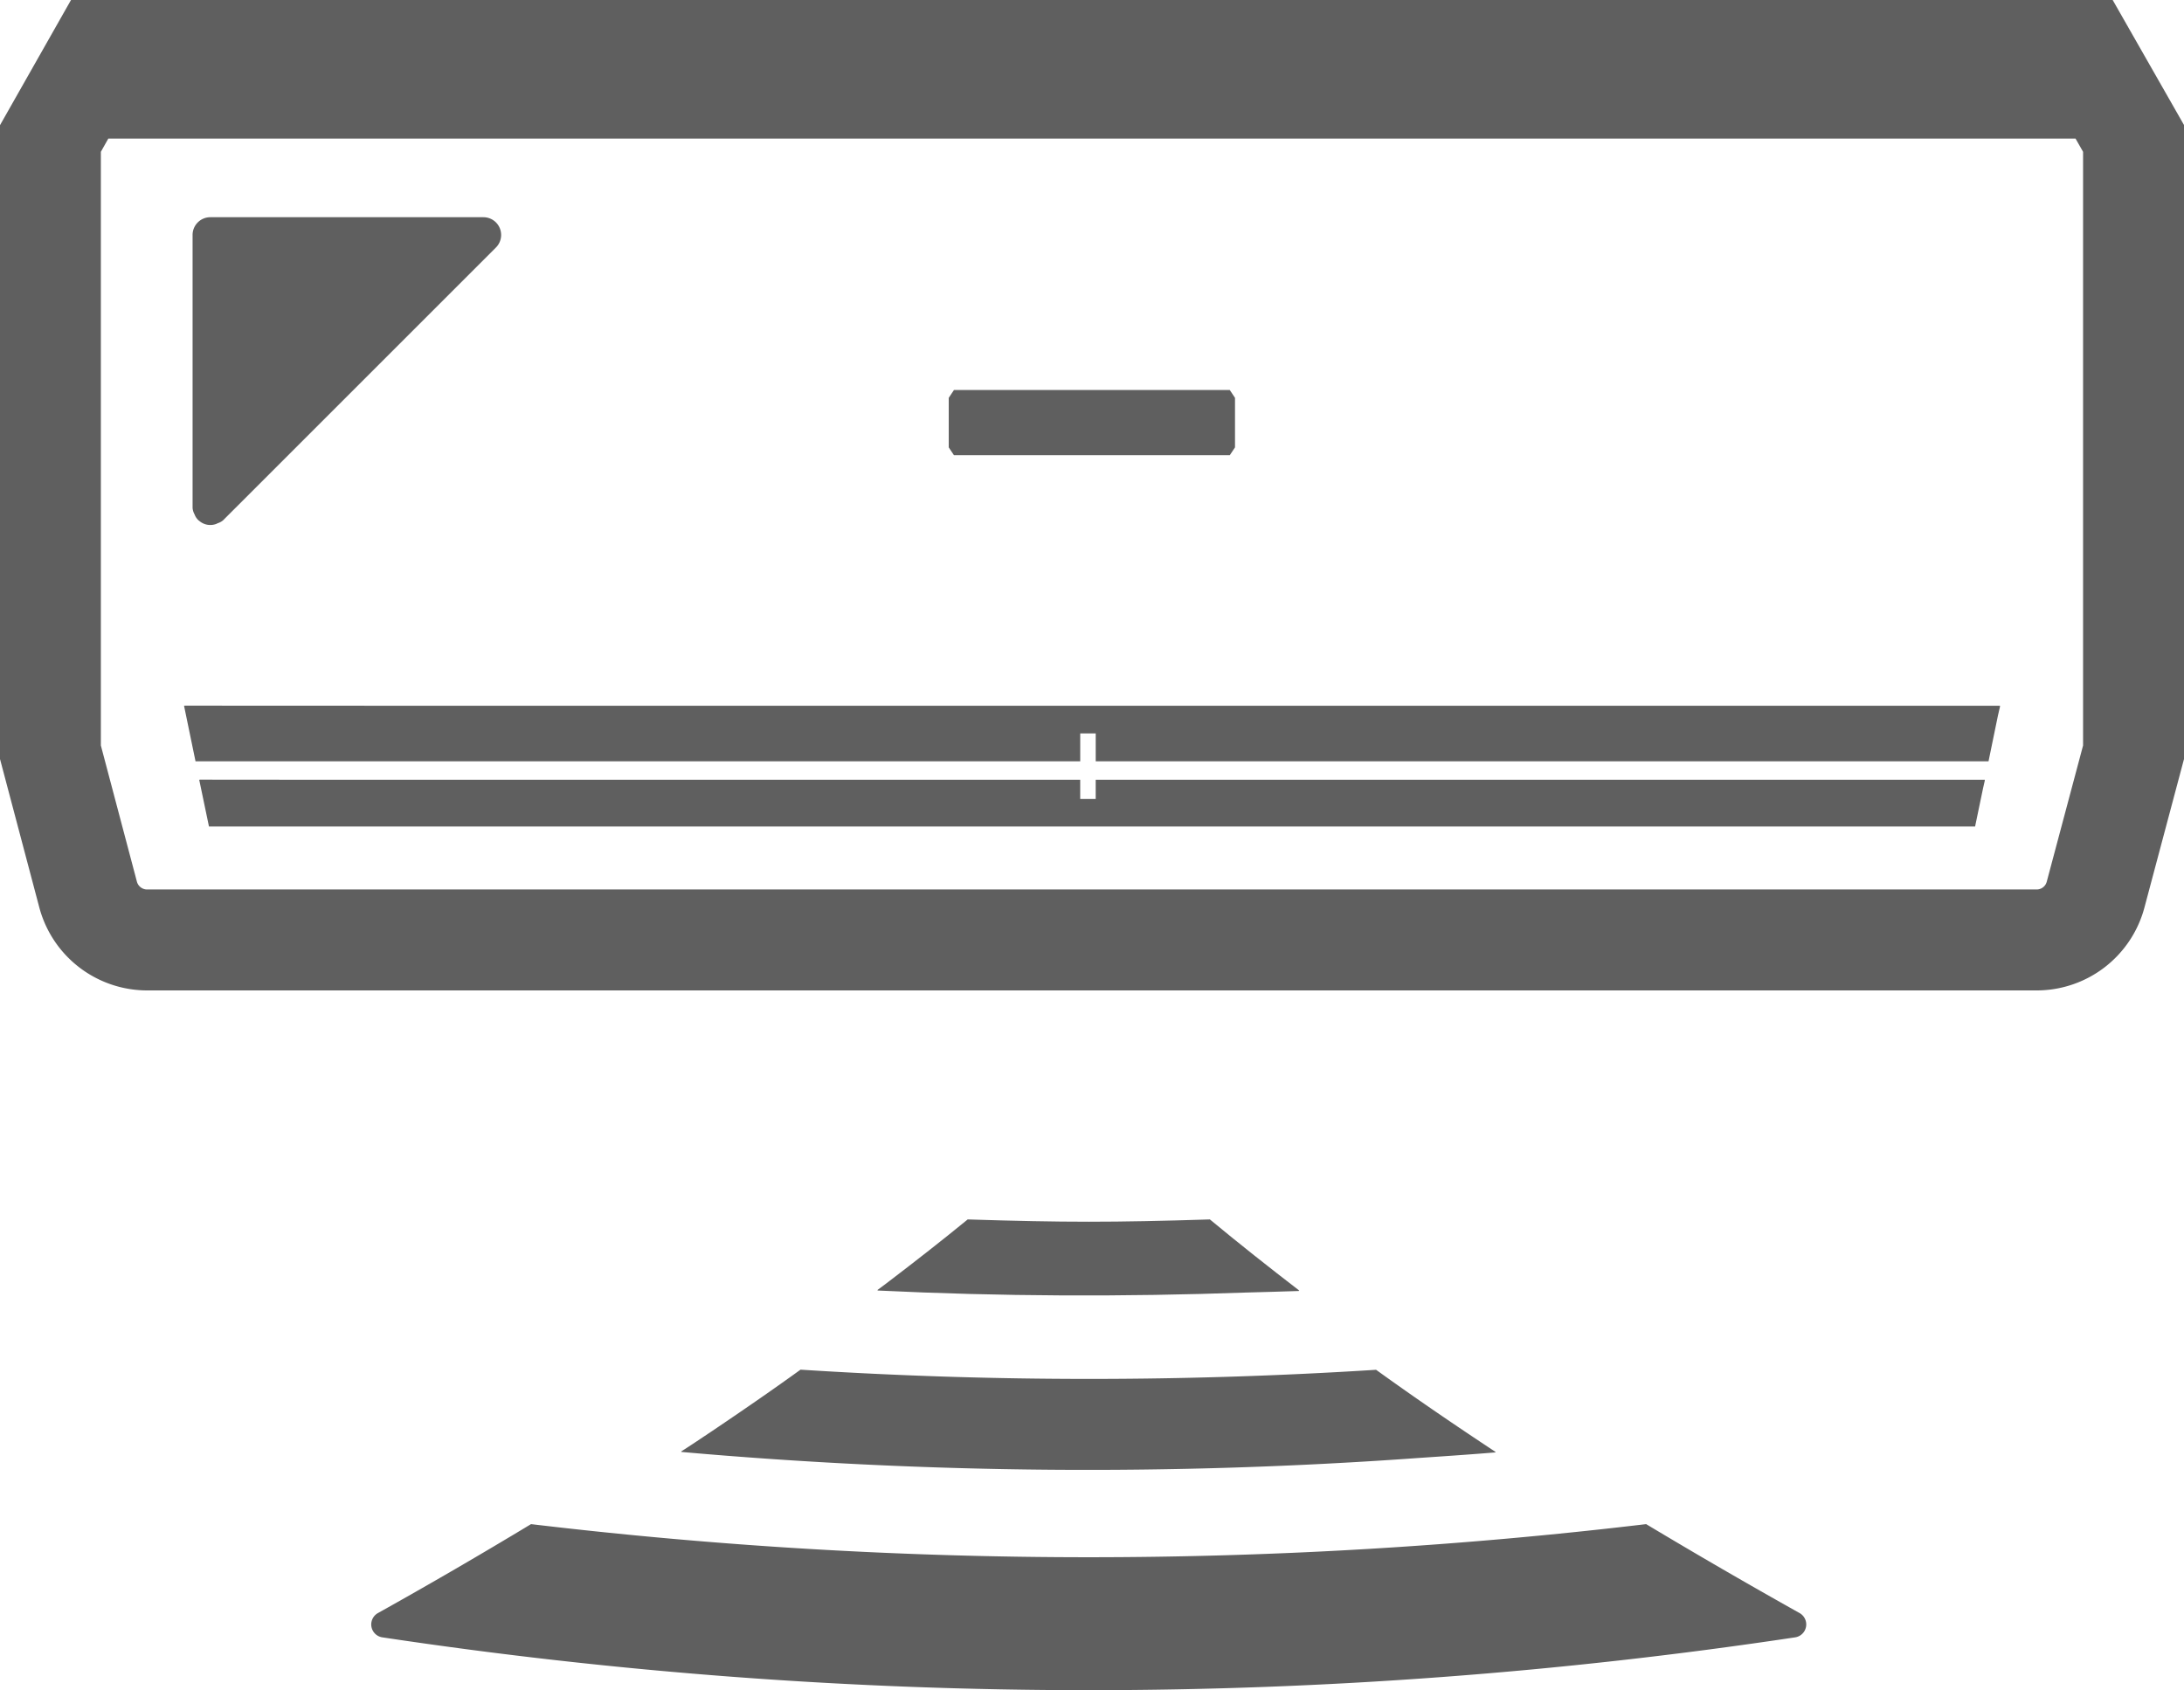
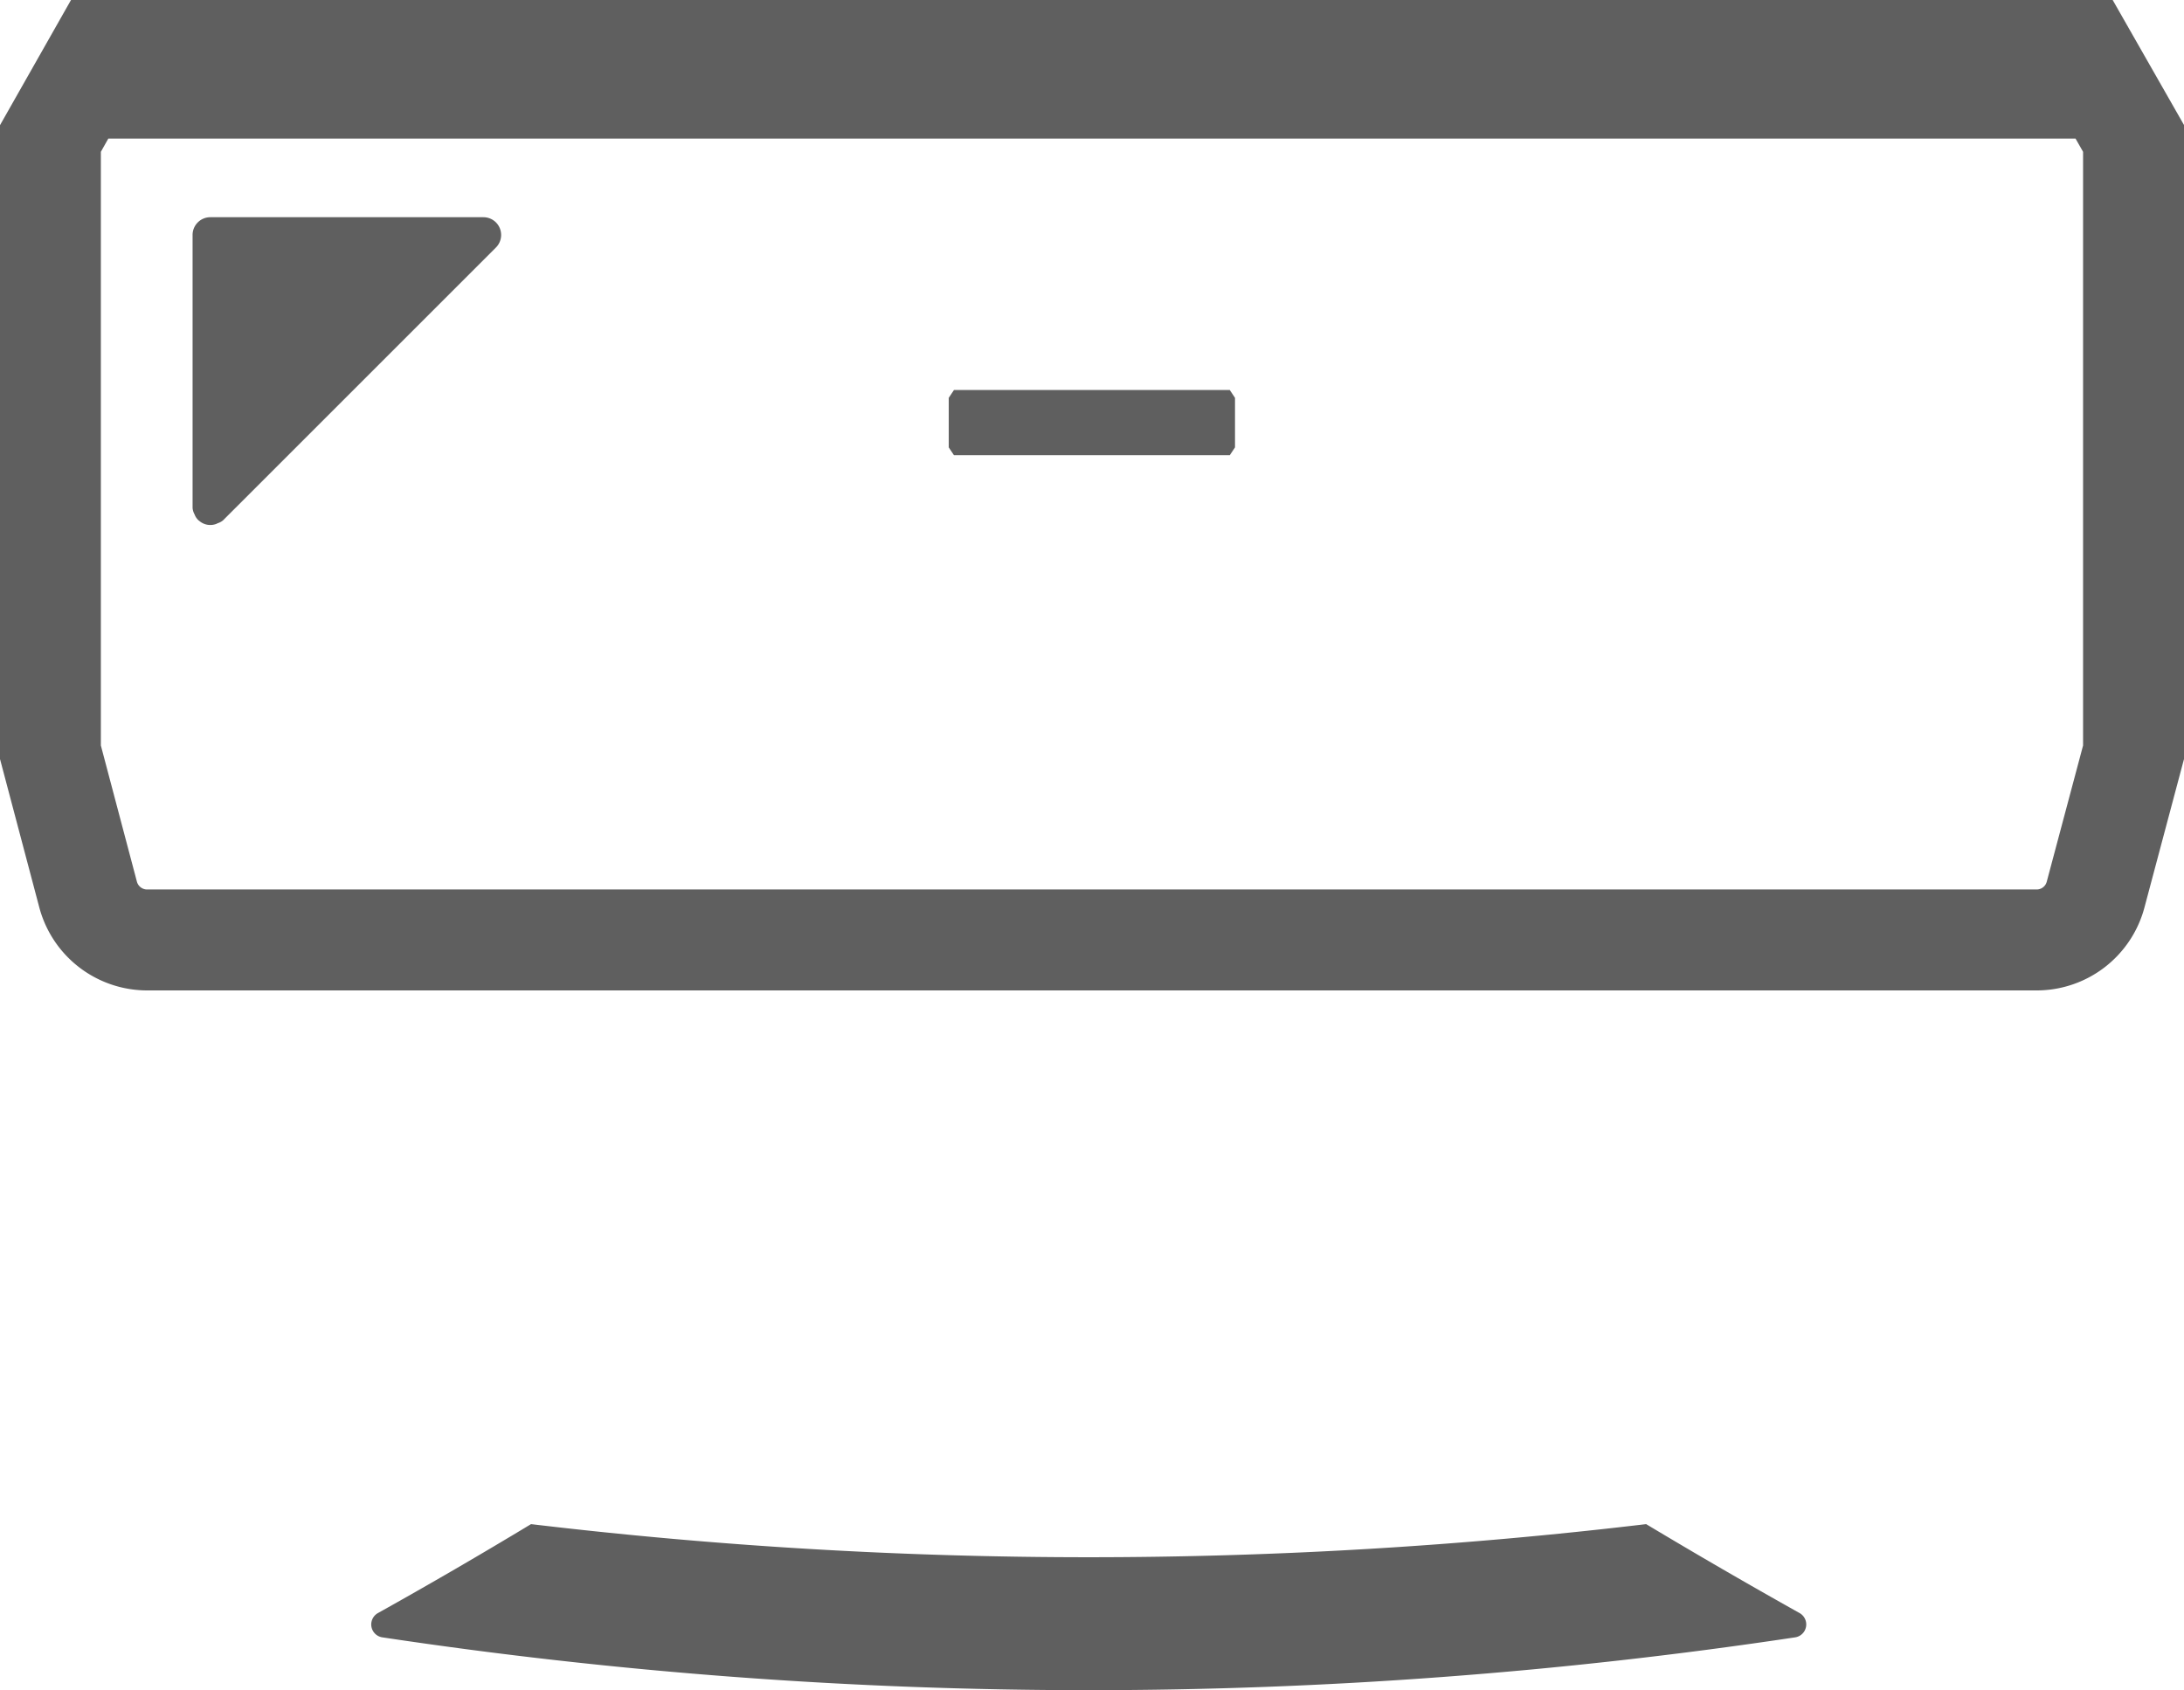
<svg xmlns="http://www.w3.org/2000/svg" width="103.348" height="80" viewBox="0 0 103.348 80">
  <g id="グループ_11033" data-name="グループ 11033" transform="translate(-737 -543)">
    <g id="エアコンのアイコン素材_4" data-name="エアコンのアイコン素材 4" transform="translate(737 543)">
-       <path id="パス_7323" data-name="パス 7323" d="M89.122,322.713v.907h-.733v-.907H53.6l-6.872-.006,0,.006H46.7l.462,2.213h83.573l.377-1.811.084-.369h-.006l.006-.033Z" transform="translate(-37.273 -285.804)" fill="#5f5f5f" />
-       <path id="パス_7324" data-name="パス 7324" d="M43.691,307.986H85.556v-1.321h.733v1.321h42.248l.445-2.162.1-.434h-.006l.006-.032H57.787l-14.607-.006v.006h-.032Z" transform="translate(-34.439 -271.952)" fill="#5f5f5f" />
      <path id="パス_7325" data-name="パス 7325" d="M235.713,234.426l.247-.371v-2.345l-.247-.371H222.661l-.247.371v2.345l.247.371Z" transform="translate(-177.519 -212.879)" fill="#5f5f5f" />
      <path id="パス_7326" data-name="パス 7326" d="M45.27,204.95a.769.769,0,0,0,.18.247l.006,0a.8.8,0,0,0,.84.155c.017-.007.032-.018.05-.026a.762.762,0,0,0,.25-.132l12.919-12.919a.84.84,0,0,0-.594-1.434H46a.84.84,0,0,0-.84.839V204.6a.772.772,0,0,0,.1.319C45.266,204.933,45.267,204.942,45.27,204.95Z" transform="translate(-36.047 -180.56)" fill="#5f5f5f" />
      <path id="パス_7327" data-name="パス 7327" d="M99.973,139.883H3.36L0,145.808v30l1.863,7.038a5.285,5.285,0,0,0,5.111,3.916h89.4a5.28,5.28,0,0,0,5.1-3.916l1.879-7.054V145.808Zm-95.2,35.285v-28.1l.353-.627H98.215l.357.627v28.1l-1.72,6.451a.493.493,0,0,1-.478.365H6.974a.5.5,0,0,1-.494-.365Z" transform="translate(0 -139.883)" fill="#5f5f5f" />
    </g>
    <g id="グループ_11032" data-name="グループ 11032" transform="translate(754.569 600.718)">
-       <path id="パス_7328" data-name="パス 7328" d="M198.035,315.132c.828-.024,1.659-.043,2.482-.073l-.02-.016h.033c-1.429-1.1-2.846-2.218-4.235-3.371-4.581.145-6.88.145-11.46,0-1.22,1-2.461,1.968-3.711,2.921-.186.138-.378.29-.564.423h.025l-.026.02C186.388,315.32,192.208,315.34,198.035,315.132Z" transform="translate(-156.612 -311.672)" fill="#5f5f5f" />
-       <path id="パス_7329" data-name="パス 7329" d="M143.417,365.294q-6.8.432-13.592.432-6.819,0-13.644-.438c-1.383,1-2.783,1.961-4.191,2.911-.486.322-.967.651-1.46.963l.026,0-.028.019a217.889,217.889,0,0,0,34.942.284c1.2-.081,2.4-.162,3.6-.261l-.023-.015.034,0C147.168,367.927,145.278,366.637,143.417,365.294Z" transform="translate(-95.869 -358.177)" fill="#5f5f5f" />
      <path id="パス_7330" data-name="パス 7330" d="M67.589,424.623q-3.667-2.053-7.262-4.21a222.874,222.874,0,0,1-52.767,0q-3.579,2.163-7.245,4.21a.617.617,0,0,0,.208,1.149,224.681,224.681,0,0,0,66.856,0A.618.618,0,0,0,67.589,424.623Z" transform="translate(0 -405.991)" fill="#5f5f5f" />
    </g>
  </g>
</svg>